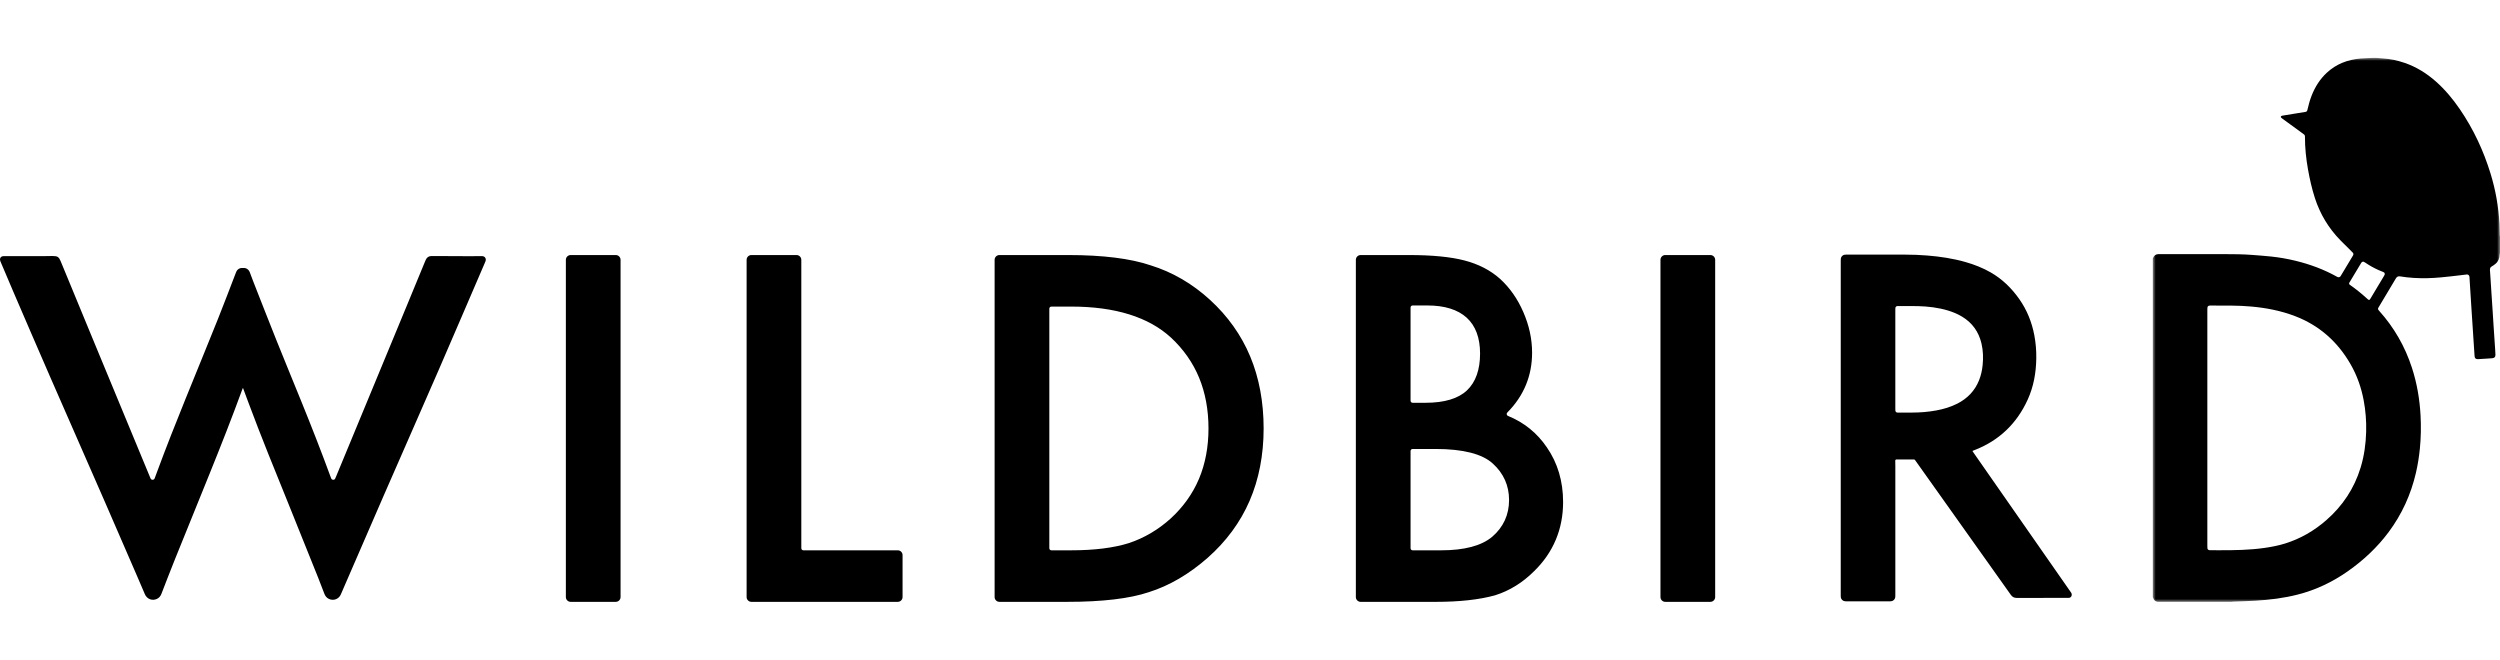
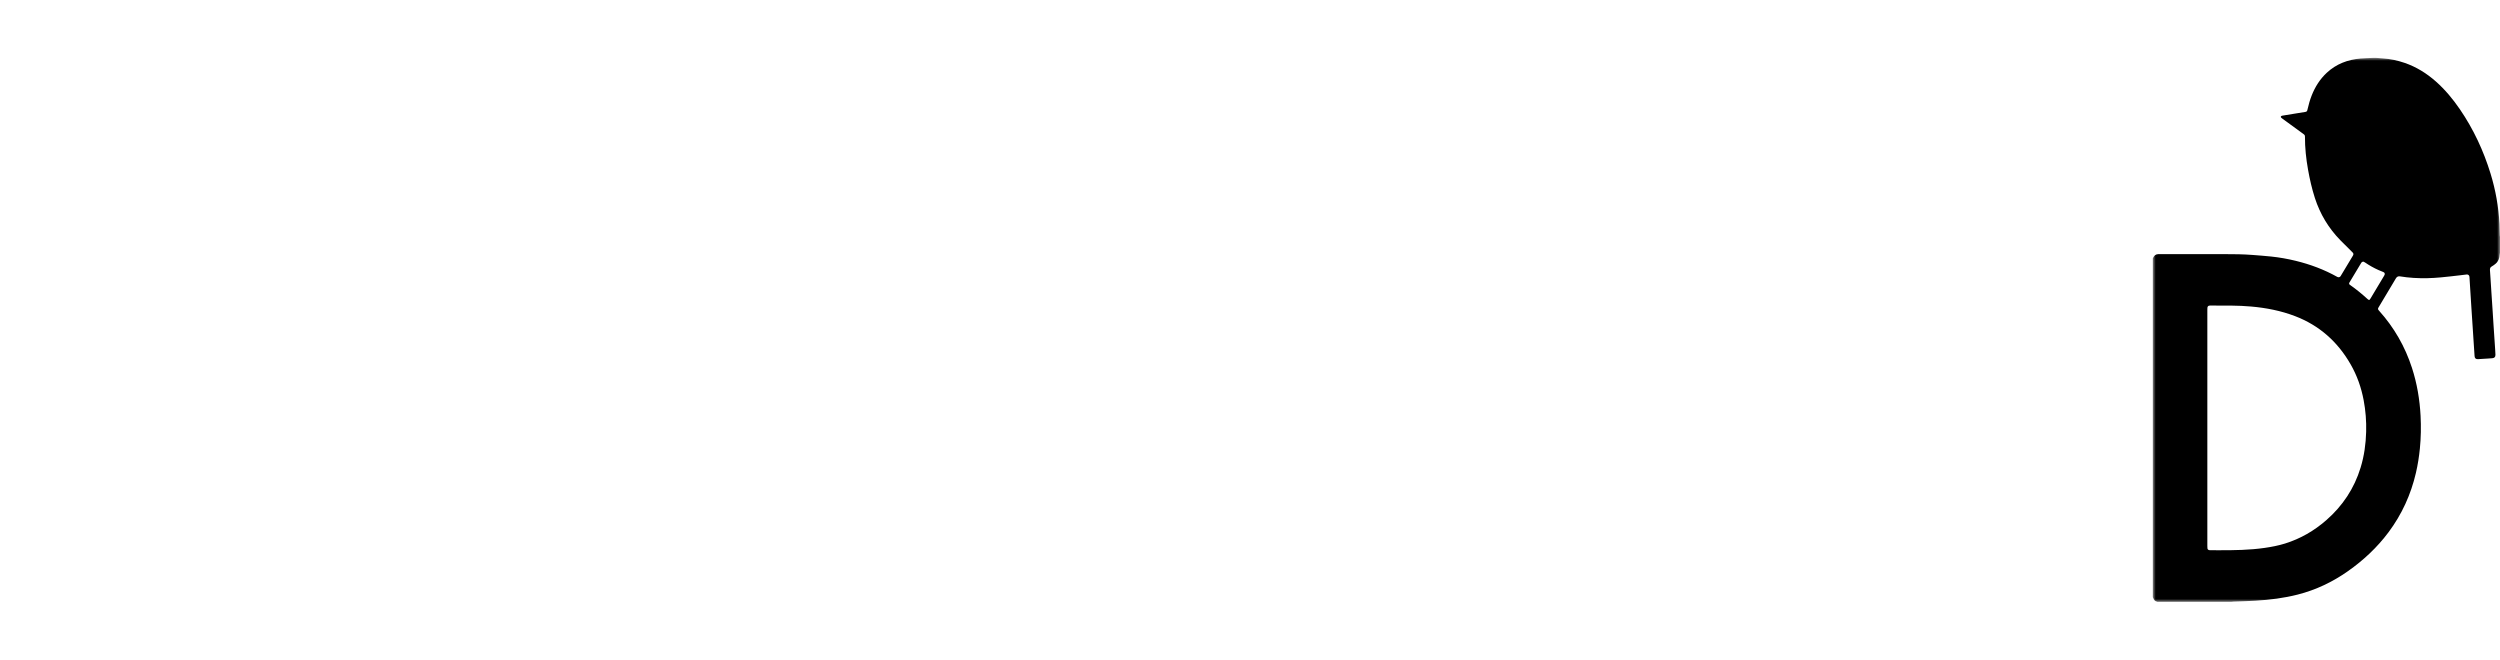
<svg xmlns="http://www.w3.org/2000/svg" xmlns:xlink="http://www.w3.org/1999/xlink" width="432" height="114" viewBox="0 0 432 114">
  <defs>
    <polygon id="slice1-a" points="0 0 60 0 60 94 0 94" />
  </defs>
  <g fill="none" fill-rule="evenodd" transform="translate(0 10)">
    <g transform="translate(372)">
      <mask id="slice1-b" fill="#fff">
        <use xlink:href="#slice1-a" />
      </mask>
      <path fill="currentColor" fill-rule="nonzero" d="M60,30.954 C59.989,30.853 59.966,30.751 59.964,30.649 C59.944,29.995 59.944,29.344 59.91,28.692 C59.751,25.735 59.241,22.845 58.372,20.012 C57.154,16.042 55.42,12.327 53.081,8.9 C51.876,7.136 50.524,5.502 48.925,4.086 C47.317,2.664 45.527,1.55 43.49,0.856 C42.286,0.447 41.053,0.176 39.783,0.095 C39.44,0.074 39.097,0.042 38.756,0.011 C38.745,0.011 38.733,0.009 38.724,0.009 L38.718,0.009 C38.65,0.004 38.583,-0 38.513,-0 C38.332,0.002 38.147,0.004 37.96,0.004 C37.947,0.004 37.933,0.006 37.92,0.006 L37.918,0.006 L37.911,0.006 L37.909,0.006 L37.906,0.006 L37.904,0.006 L37.902,0.006 C37.24,0.042 36.578,0.051 35.914,0.108 C33.707,0.3 31.717,1.038 30.067,2.575 C28.894,3.665 28.062,4.988 27.47,6.474 C27.16,7.25 26.938,8.05 26.751,8.862 C26.735,8.924 26.719,8.98 26.706,9.041 C26.668,9.217 26.555,9.31 26.38,9.337 C25.709,9.446 25.042,9.554 24.37,9.663 C23.711,9.771 23.047,9.878 22.385,9.987 C22.336,9.996 22.282,10.009 22.237,10.034 C22.12,10.094 22.091,10.214 22.176,10.318 C22.23,10.38 22.3,10.429 22.367,10.479 C23.603,11.384 24.84,12.293 26.082,13.191 C26.243,13.306 26.297,13.428 26.297,13.621 C26.288,15.531 26.493,17.419 26.826,19.296 C27.122,20.961 27.492,22.607 28.013,24.218 C28.912,26.99 30.372,29.423 32.404,31.504 C33.069,32.185 33.752,32.85 34.428,33.522 C34.47,33.564 34.515,33.605 34.555,33.651 C34.679,33.788 34.706,33.942 34.618,34.111 C34.589,34.163 34.56,34.218 34.529,34.27 C33.839,35.417 33.149,36.563 32.46,37.712 C32.344,37.904 32.097,37.967 31.901,37.859 C29.626,36.578 27.203,35.679 24.671,35.063 C23.285,34.727 21.884,34.478 20.467,34.329 C19.389,34.218 18.306,34.136 17.224,34.053 C15.639,33.931 14.046,33.913 12.456,33.915 C8.7,33.917 4.945,33.915 1.19,33.915 C1.092,33.915 0.993,33.915 0.894,33.92 C0.543,33.933 0.242,34.156 0.092,34.476 C0.067,34.53 0.036,34.582 0.007,34.634 C0.002,34.641 0,34.65 0,34.65 L0,93.168 C0,93.174 0.002,93.183 0.007,93.192 C0.036,93.246 0.074,93.299 0.09,93.357 C0.179,93.671 0.375,93.873 0.693,93.957 C0.716,93.964 0.736,93.979 0.758,93.993 C0.765,93.995 0.774,94 0.783,94 L13.617,94 C13.619,94 13.621,94 13.623,93.997 C13.726,93.986 13.831,93.968 13.934,93.964 C15.213,93.909 16.494,93.88 17.774,93.8 C20.228,93.651 22.666,93.35 25.055,92.739 C28.197,91.937 31.074,90.562 33.725,88.698 C36.408,86.81 38.78,84.595 40.75,81.955 C43.044,78.877 44.602,75.455 45.471,71.713 C45.794,70.324 46.014,68.92 46.156,67.498 C46.343,65.623 46.372,63.744 46.276,61.862 C46.129,59.041 45.664,56.276 44.793,53.585 C43.596,49.883 41.7,46.585 39.106,43.696 C39.09,43.68 39.074,43.661 39.061,43.645 C38.884,43.442 38.875,43.354 39.014,43.116 C39.191,42.816 39.371,42.52 39.55,42.219 C40.346,40.887 41.143,39.555 41.938,38.223 C41.965,38.175 41.992,38.132 42.019,38.087 C42.181,37.814 42.412,37.705 42.724,37.757 C44.292,38.017 45.871,38.103 47.458,38.069 C48.247,38.053 49.037,37.999 49.826,37.927 C50.861,37.834 51.894,37.707 52.928,37.59 C53.368,37.54 53.805,37.485 54.243,37.431 C54.491,37.402 54.707,37.581 54.72,37.832 C54.787,38.913 54.857,39.993 54.924,41.074 C54.976,41.868 55.023,42.664 55.075,43.458 C55.144,44.532 55.216,45.606 55.288,46.681 C55.337,47.445 55.384,48.209 55.436,48.974 C55.49,49.829 55.546,50.684 55.607,51.538 C55.634,51.905 55.811,52.076 56.18,52.063 C56.759,52.04 57.338,51.995 57.918,51.956 C58.174,51.94 58.43,51.922 58.684,51.898 C59.054,51.86 59.221,51.674 59.212,51.297 C59.205,51.015 59.186,50.735 59.168,50.455 C59.072,49.003 58.971,47.552 58.877,46.098 C58.821,45.273 58.773,44.448 58.72,43.623 C58.652,42.578 58.583,41.536 58.513,40.491 C58.461,39.697 58.412,38.901 58.36,38.108 C58.331,37.63 58.307,37.153 58.264,36.678 C58.239,36.38 58.329,36.173 58.601,36.024 C58.825,35.902 59.032,35.744 59.23,35.579 C59.719,35.17 59.915,34.618 59.946,33.994 C59.953,33.876 59.982,33.763 60,33.648 L60,33.638 L60,30.961 L60,30.954 Z M36.872,64.609 C36.815,66.711 36.533,68.777 35.917,70.792 C34.814,74.404 32.808,77.421 29.978,79.892 C27.878,81.726 25.516,83.09 22.857,83.921 C21.702,84.28 20.519,84.506 19.324,84.678 C16.727,85.051 14.111,85.089 11.494,85.082 C10.989,85.08 10.483,85.082 9.978,85.078 C9.895,85.078 9.812,85.076 9.731,85.06 C9.568,85.022 9.467,84.917 9.446,84.748 C9.433,84.613 9.428,84.477 9.428,84.339 L9.428,63.927 L9.428,43.56 C9.428,43.431 9.428,43.3 9.442,43.173 C9.467,42.949 9.583,42.836 9.805,42.804 C9.864,42.798 9.924,42.799 9.985,42.799 C11.198,42.802 12.413,42.802 13.628,42.809 C14.751,42.818 15.872,42.871 16.992,42.967 C19.596,43.196 22.138,43.691 24.586,44.628 C28.779,46.233 31.937,49.042 34.174,52.932 C35.293,54.874 36.024,56.955 36.44,59.155 C36.78,60.96 36.921,62.775 36.872,64.609 L36.872,64.609 Z M40.052,37.503 C40.023,37.572 39.987,37.634 39.949,37.698 C39.178,38.984 38.41,40.269 37.639,41.556 C37.43,41.904 37.37,41.913 37.065,41.635 C36.143,40.792 35.178,40.005 34.156,39.286 C34.113,39.256 34.068,39.227 34.03,39.193 C33.914,39.089 33.898,38.992 33.965,38.847 C33.985,38.806 34.01,38.768 34.035,38.73 C34.681,37.652 35.329,36.576 35.975,35.5 C36.063,35.357 36.148,35.217 36.395,35.213 C36.404,35.213 36.41,35.215 36.419,35.217 C36.48,35.249 36.584,35.294 36.676,35.357 C37.413,35.859 38.186,36.3 39,36.662 C39.243,36.769 39.487,36.864 39.733,36.965 C39.868,37.02 40.014,37.067 40.072,37.234 C40.101,37.323 40.09,37.418 40.052,37.503 L40.052,37.503 Z" mask="url(#slice1-b)" />
    </g>
-     <path fill="currentColor" fill-rule="nonzero" d="M83.241,34.254 C81.947,34.285 80.652,34.267 79.358,34.263 C77.934,34.259 76.512,34.25 75.09,34.243 C74.901,34.243 74.709,34.234 74.521,34.243 C74.09,34.263 73.775,34.467 73.591,34.862 C73.537,34.977 73.485,35.096 73.436,35.212 C72.418,37.68 71.402,40.148 70.382,42.613 C66.289,52.512 62.191,62.405 58.092,72.301 C58.038,72.434 57.984,72.569 57.921,72.696 C57.852,72.84 57.733,72.91 57.573,72.905 C57.412,72.903 57.302,72.82 57.234,72.681 C57.198,72.607 57.174,72.526 57.144,72.447 C55.542,68.069 53.837,63.728 52.084,59.406 C50.644,55.854 49.176,52.313 47.752,48.758 C46.402,45.39 45.087,42.006 43.76,38.632 C43.555,38.111 43.359,37.586 43.168,37.061 C42.98,36.544 42.524,36.28 42.072,36.307 C41.976,36.313 41.877,36.307 41.778,36.309 C41.515,36.313 41.292,36.412 41.097,36.583 C40.926,36.731 40.834,36.928 40.756,37.135 C39.729,39.792 38.727,42.46 37.667,45.105 C35.824,49.701 33.943,54.28 32.083,58.869 C30.368,63.099 28.688,67.344 27.108,71.628 C26.983,71.969 26.857,72.308 26.729,72.647 C26.67,72.802 26.56,72.896 26.391,72.905 C26.21,72.914 26.088,72.829 26.014,72.667 C25.983,72.6 25.954,72.53 25.925,72.459 C24.645,69.375 23.367,66.287 22.089,63.2 C20.141,58.501 18.193,53.802 16.249,49.101 C14.319,44.436 12.396,39.765 10.468,35.1 C10.41,34.961 10.34,34.826 10.262,34.698 C10.116,34.458 9.899,34.31 9.621,34.274 C9.426,34.247 9.23,34.238 9.035,34.238 C8.444,34.243 7.853,34.261 7.265,34.263 C5.099,34.265 2.932,34.263 0.769,34.263 C0.685,34.263 0.6,34.261 0.517,34.267 C0.221,34.292 -0.005,34.526 7.42930244e-05,34.824 C0.002,34.948 0.038,35.078 0.085,35.194 C0.834,36.964 1.578,38.733 2.339,40.496 C4.422,45.327 6.498,50.161 8.603,54.983 C11.798,62.307 15.018,69.619 18.218,76.94 C20.123,81.304 22.01,85.675 23.905,90.046 C24.284,90.927 24.657,91.812 25.039,92.691 C25.401,93.517 26.295,93.865 27.097,93.499 C27.483,93.324 27.733,93.026 27.886,92.635 C28.645,90.685 29.391,88.727 30.173,86.785 C32.17,81.827 34.186,76.879 36.19,71.927 C38.156,67.071 40.075,62.197 41.872,57.276 C41.897,57.206 41.928,57.141 41.98,57.02 C42.036,57.168 42.072,57.258 42.106,57.35 C42.359,58.037 42.614,58.726 42.87,59.412 C45.105,65.421 47.528,71.354 49.938,77.292 C51.63,81.461 53.298,85.637 54.971,89.811 C55.342,90.736 55.695,91.67 56.052,92.602 C56.201,92.994 56.441,93.3 56.82,93.486 C57.605,93.868 58.519,93.542 58.885,92.743 C59.071,92.339 59.236,91.924 59.414,91.515 C61.705,86.231 63.987,80.94 66.293,75.662 C69.461,68.402 72.663,61.155 75.821,53.89 C78.525,47.67 81.181,41.434 83.87,35.21 C84.093,34.694 83.801,34.241 83.241,34.254 M106.405,34.071 L98.611,34.071 C98.155,34.071 97.781,34.444 97.781,34.899 L97.781,93.171 C97.781,93.626 98.155,93.999 98.611,93.999 L106.405,93.999 C106.863,93.999 107.234,93.626 107.234,93.171 L107.234,34.899 C107.234,34.444 106.863,34.071 106.405,34.071 M155.134,85.093 L138.825,85.093 C138.626,85.093 138.467,84.934 138.467,84.738 L138.467,34.9 C138.467,34.442 138.097,34.071 137.638,34.071 L129.843,34.071 C129.388,34.071 129.015,34.442 129.015,34.9 L129.015,93.171 C129.015,93.627 129.388,93.999 129.843,93.999 L155.134,93.999 C155.591,93.999 155.963,93.627 155.963,93.171 L155.963,85.921 C155.963,85.466 155.591,85.093 155.134,85.093 M209.069,41.796 C206.027,39.013 202.584,37.014 198.85,35.856 C195.372,34.671 190.575,34.072 184.592,34.072 L172.699,34.072 C172.241,34.072 171.87,34.444 171.87,34.9 L171.87,93.171 C171.87,93.627 172.241,93.999 172.699,93.999 L184.437,93.999 C190.474,93.999 195.206,93.438 198.497,92.333 C202.032,91.224 205.458,89.226 208.68,86.393 C211.891,83.559 214.333,80.242 215.938,76.528 C217.541,72.819 218.355,68.616 218.355,64.037 C218.355,59.468 217.576,55.283 216.034,51.594 C214.492,47.901 212.149,44.605 209.069,41.796 M185.131,85.093 L181.678,85.093 C181.482,85.093 181.323,84.934 181.323,84.739 L181.323,43.332 C181.323,43.137 181.482,42.978 181.678,42.978 L185.131,42.978 C192.689,42.978 198.484,44.782 202.351,48.343 C204.499,50.339 206.132,52.669 207.206,55.27 C208.28,57.871 208.827,60.821 208.827,64.037 C208.827,67.222 208.276,70.149 207.188,72.734 C206.101,75.313 204.449,77.628 202.277,79.61 C200.151,81.53 197.742,82.951 195.119,83.833 C192.48,84.669 189.122,85.093 185.131,85.093 M260.576,61.868 C260.464,61.821 260.383,61.729 260.361,61.61 C260.336,61.493 260.372,61.376 260.457,61.289 C263.304,58.427 264.746,54.947 264.746,50.944 C264.746,48.584 264.234,46.223 263.225,43.917 C262.239,41.638 260.883,39.707 259.197,38.174 C257.532,36.692 255.462,35.625 253.046,35.004 C250.676,34.384 247.453,34.072 243.469,34.072 L235.121,34.072 C234.664,34.072 234.292,34.443 234.292,34.9 L234.292,93.172 C234.292,93.627 234.664,94 235.121,94 L248.133,94 C252.196,94 255.626,93.621 258.338,92.871 C260.83,92.094 263.106,90.688 265.099,88.695 C268.42,85.455 270.103,81.434 270.103,76.742 C270.103,73.168 269.157,69.986 267.29,67.293 C265.616,64.821 263.358,62.996 260.576,61.868 M249.056,85.094 L244.1,85.094 C243.904,85.094 243.745,84.935 243.745,84.737 L243.745,67.939 C243.745,67.742 243.904,67.582 244.1,67.582 L248.054,67.582 C252.802,67.582 256.132,68.431 257.954,70.101 C259.821,71.792 260.767,73.911 260.767,76.397 C260.767,78.955 259.783,81.098 257.846,82.761 C255.997,84.308 253.04,85.094 249.056,85.094 M253.499,57.452 C251.997,58.878 249.582,59.601 246.323,59.601 L244.1,59.601 C243.904,59.601 243.745,59.442 243.745,59.246 L243.745,43.14 C243.745,42.945 243.904,42.785 244.1,42.785 L246.668,42.785 C249.623,42.785 251.903,43.495 253.445,44.897 C254.979,46.297 255.756,48.38 255.756,51.097 C255.756,53.891 254.997,56.029 253.499,57.452 M295.553,34.071 L287.759,34.071 C287.302,34.071 286.929,34.444 286.929,34.899 L286.929,93.171 C286.929,93.626 287.302,93.999 287.759,93.999 L295.553,93.999 C296.011,93.999 296.382,93.626 296.382,93.171 L296.382,34.899 C296.382,34.444 296.011,34.071 295.553,34.071 M357.686,92.114 C352.117,84.128 346.549,76.142 340.981,68.156 C340.934,68.089 340.889,68.019 340.837,67.939 C340.871,67.912 340.882,67.901 340.895,67.896 C340.965,67.867 341.035,67.838 341.105,67.813 C345.401,66.172 348.479,63.233 350.38,59.068 C351.413,56.803 351.835,54.401 351.87,51.924 C351.89,50.569 351.779,49.222 351.523,47.888 C351.09,45.645 350.256,43.568 348.942,41.696 C347.618,39.808 346.001,38.225 343.989,37.071 C342.617,36.284 341.152,35.712 339.635,35.279 C337.472,34.662 335.261,34.332 333.025,34.152 C331.774,34.051 330.518,34 329.259,34 L319.018,34 C318.951,34 318.881,34 318.814,34.004 C318.458,34.031 318.155,34.307 318.099,34.66 C318.081,34.77 318.081,34.886 318.081,34.999 C318.079,54.302 318.079,73.607 318.079,92.911 C318.079,93.003 318.081,93.095 318.09,93.185 C318.135,93.58 318.445,93.874 318.845,93.903 C318.919,93.91 318.996,93.907 319.072,93.907 L326.521,93.907 C326.597,93.907 326.673,93.91 326.748,93.903 C327.147,93.874 327.458,93.58 327.503,93.185 C327.516,93.066 327.514,92.942 327.514,92.823 L327.514,70.537 C327.514,70.227 327.503,69.917 327.5,69.606 L327.5,69.604 C327.498,69.487 327.592,69.393 327.709,69.393 L327.779,69.393 L330.76,69.393 C330.843,69.411 330.881,69.445 330.956,69.548 C336.461,77.303 341.972,85.051 347.481,92.803 C347.73,93.153 348.046,93.322 348.477,93.319 C350.256,93.313 352.036,93.317 353.815,93.317 C355.026,93.317 356.237,93.315 357.448,93.317 C357.657,93.319 357.858,93.205 357.943,93.014 C358.028,92.823 358.021,92.619 357.905,92.431 C357.84,92.323 357.761,92.22 357.686,92.114 M338.24,59.74 C337.091,60.325 335.869,60.687 334.607,60.923 C333.205,61.183 331.787,61.292 330.363,61.294 L328.046,61.294 C327.985,61.294 327.925,61.296 327.864,61.292 C327.669,61.276 327.545,61.158 327.523,60.961 C327.512,60.864 327.513,60.765 327.513,60.667 L327.513,52.088 L327.513,43.49 C327.513,43.4 327.512,43.308 327.523,43.218 C327.545,43.023 327.671,42.906 327.866,42.888 C327.896,42.886 327.927,42.886 327.956,42.886 C329.115,42.89 330.273,42.87 331.43,42.899 C333.191,42.946 334.93,43.148 336.625,43.662 C337.467,43.918 338.276,44.25 339.033,44.707 C340.819,45.782 341.933,47.347 342.404,49.372 C342.689,50.598 342.727,51.839 342.599,53.09 C342.509,53.999 342.316,54.881 341.974,55.728 C341.244,57.544 339.97,58.853 338.24,59.74" />
  </g>
</svg>